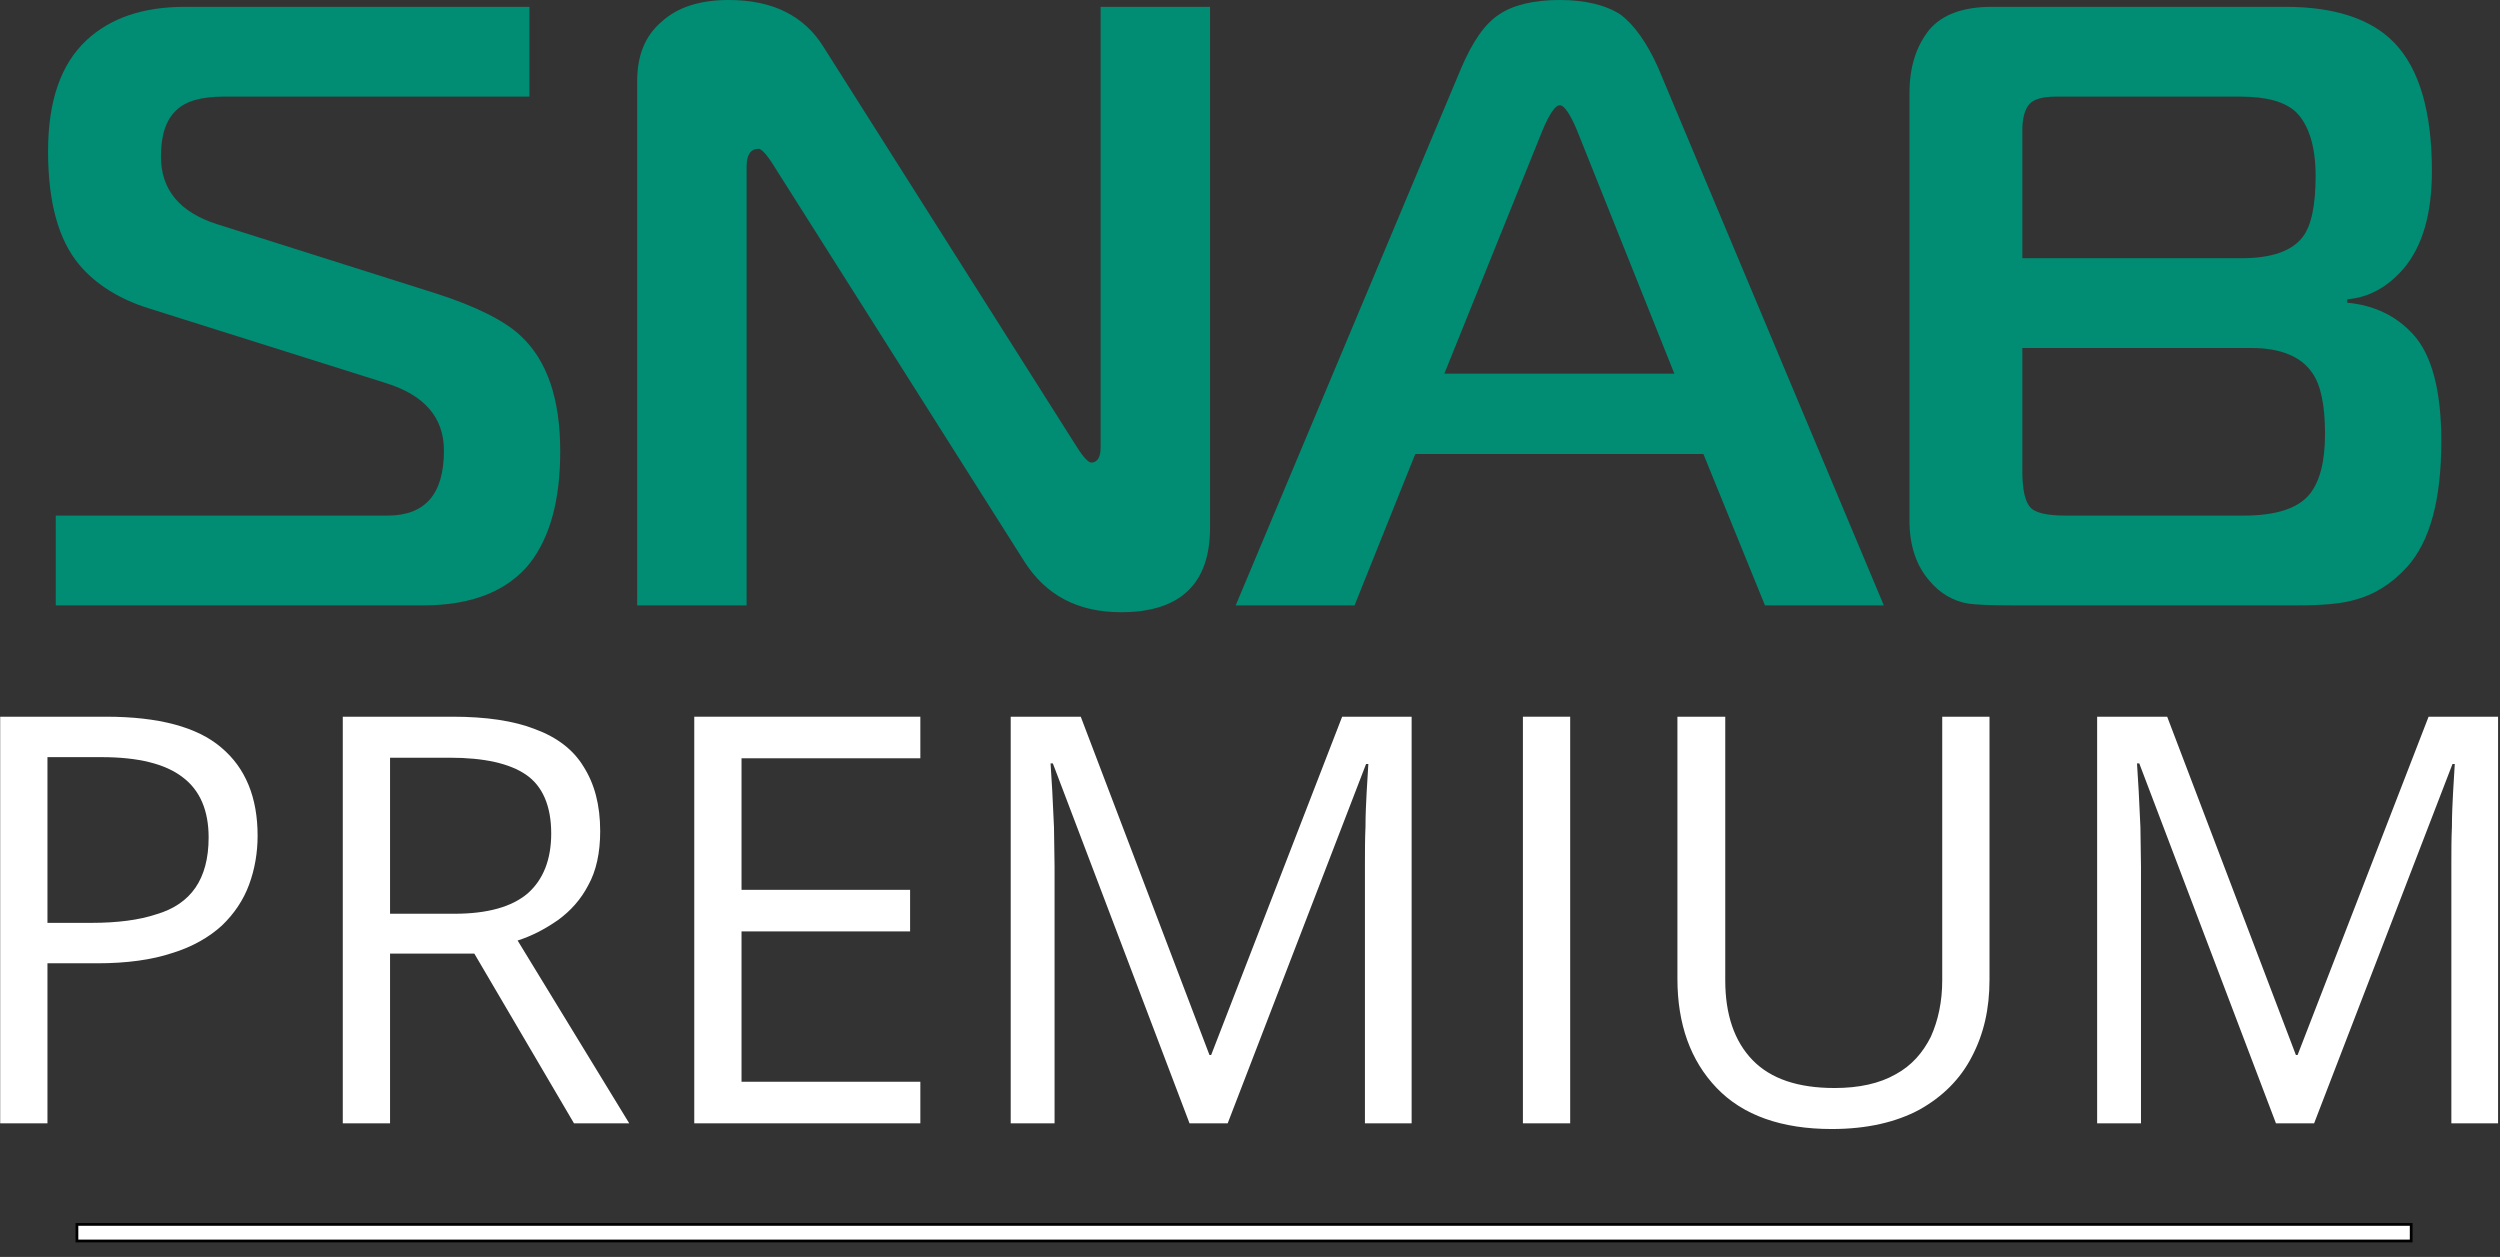
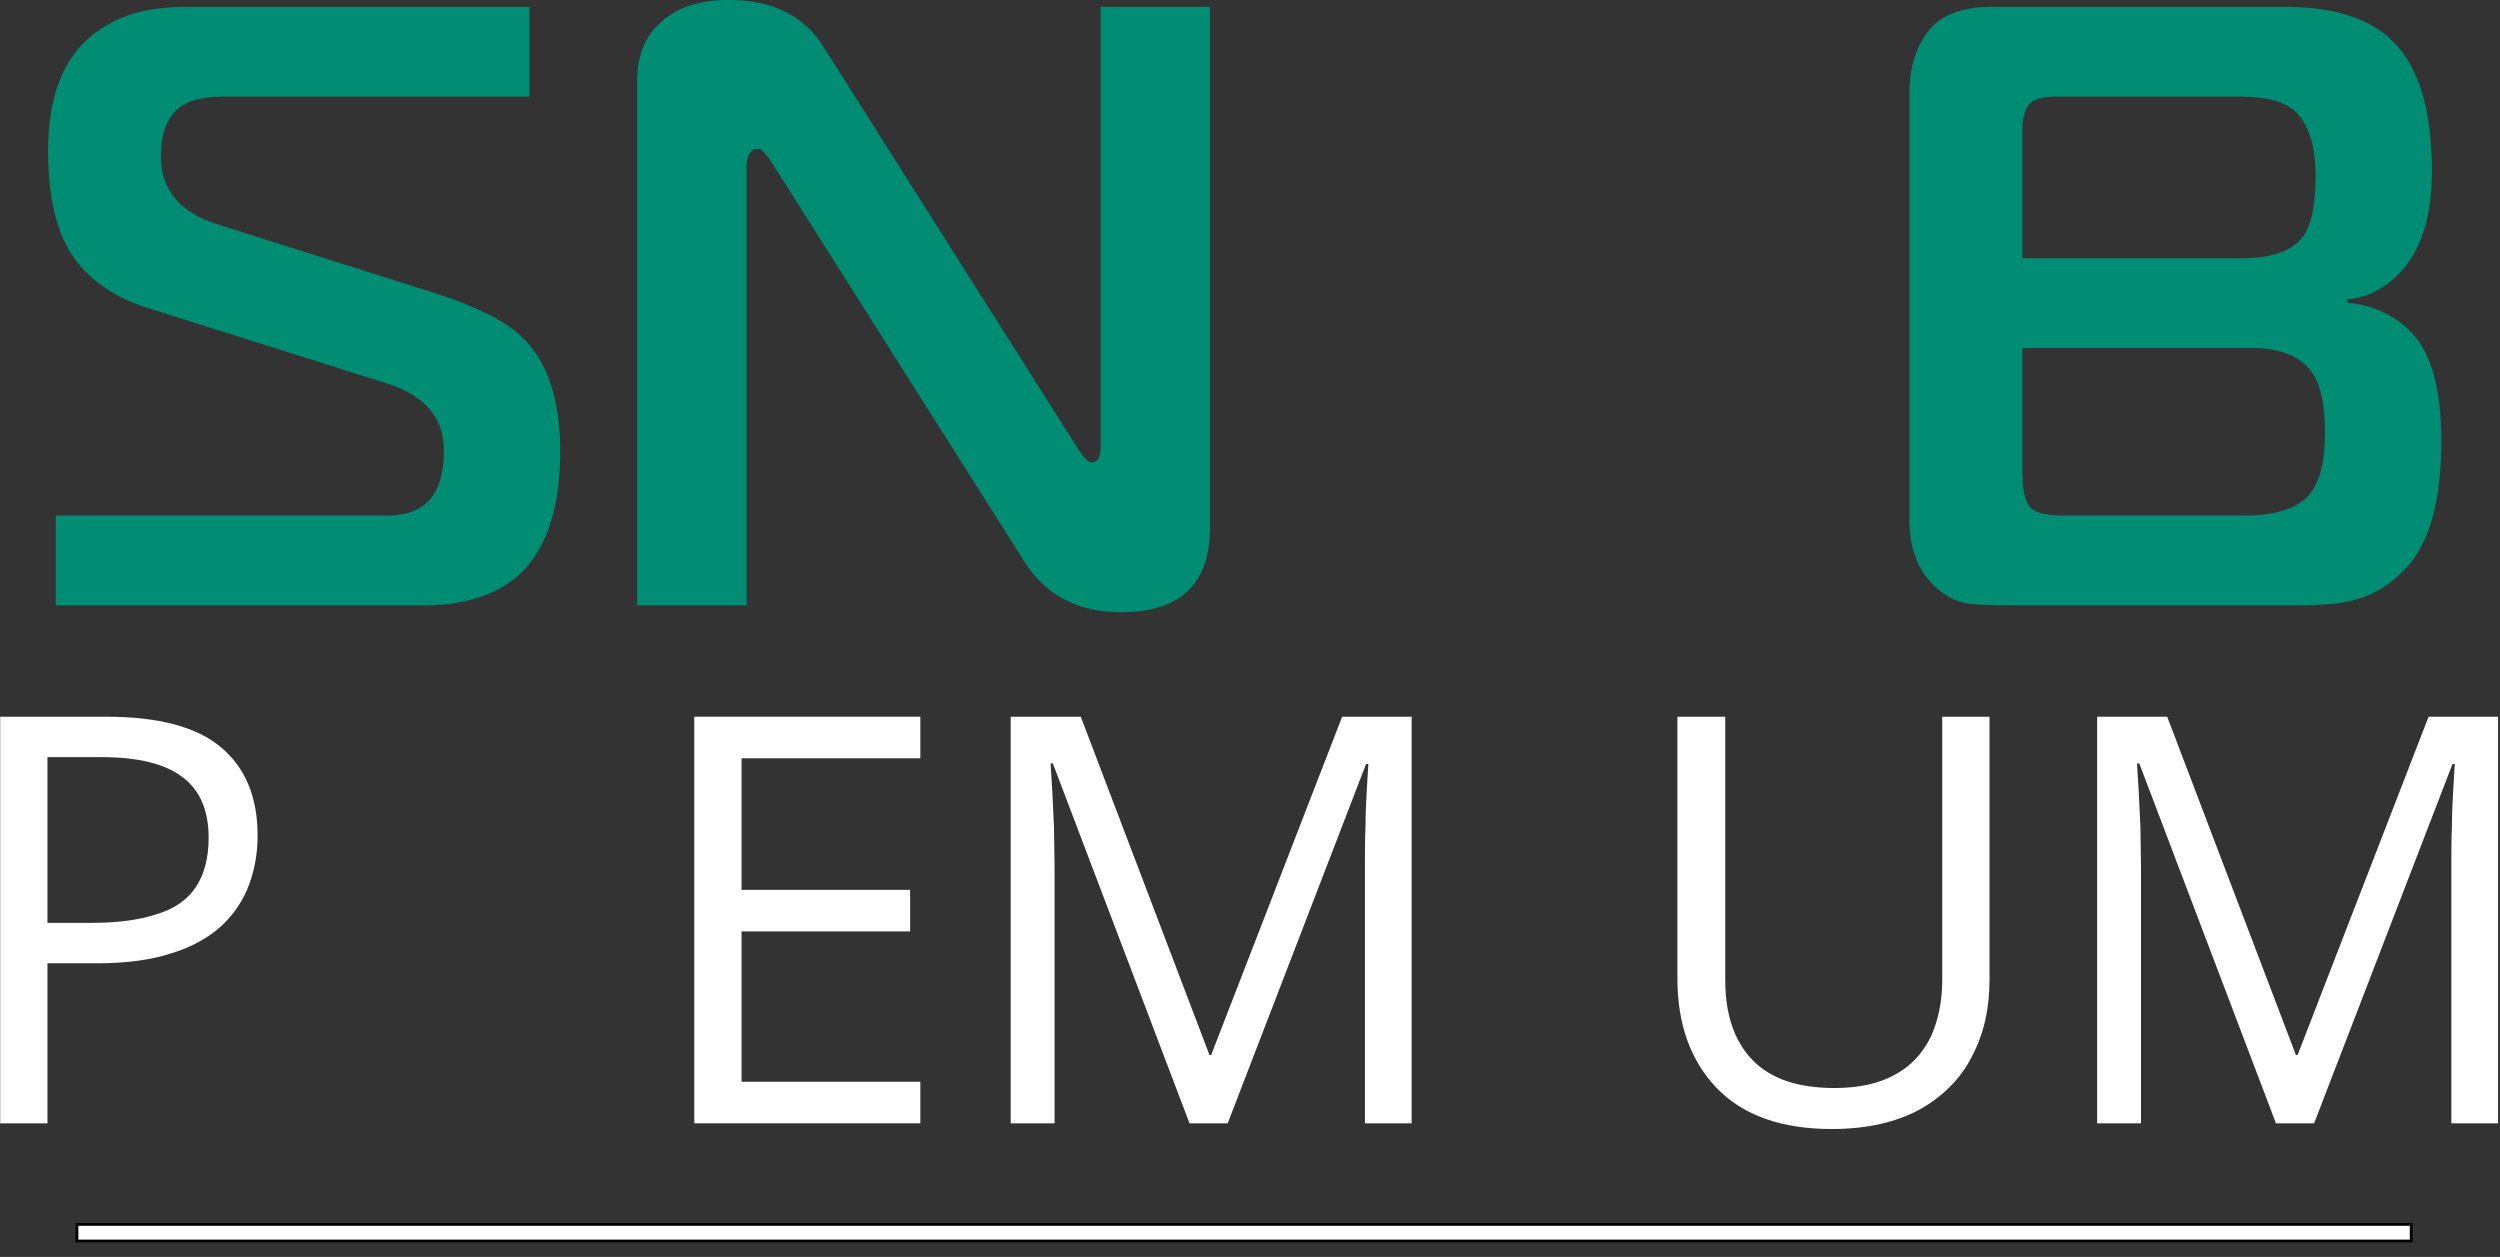
<svg xmlns="http://www.w3.org/2000/svg" width="100%" height="100%" viewBox="0 0 905 455" version="1.1" xml:space="preserve" style="fill-rule:evenodd;clip-rule:evenodd;stroke-miterlimit:10;">
  <rect x="0" y="0" width="905" height="455" fill="#333333" stroke="none" />
  <g transform="matrix(1,0,0,1,-75.149,-145.763)">
    <g transform="matrix(1,0,0,1,527.272,364.906)">
      <g transform="matrix(309.524,0,0,309.524,-444.012,0)">
        <path d="M0.629,-0.18C0.629,-0.123 0.617,-0.08 0.594,-0.05C0.568,-0.017 0.526,-0 0.469,-0L0.039,-0L0.039,-0.105L0.427,-0.105C0.471,-0.105 0.493,-0.13 0.493,-0.181C0.493,-0.22 0.47,-0.246 0.425,-0.26L0.149,-0.347C0.113,-0.358 0.085,-0.376 0.066,-0.399C0.042,-0.428 0.03,-0.472 0.03,-0.531C0.03,-0.59 0.045,-0.633 0.075,-0.661C0.103,-0.687 0.141,-0.7 0.19,-0.7L0.593,-0.7L0.593,-0.595L0.235,-0.595C0.21,-0.595 0.191,-0.59 0.18,-0.579C0.168,-0.568 0.162,-0.55 0.162,-0.525C0.162,-0.486 0.184,-0.46 0.227,-0.446L0.483,-0.365C0.53,-0.35 0.564,-0.333 0.583,-0.315C0.614,-0.286 0.629,-0.241 0.629,-0.18Z" style="fill:rgb(0,141,115);fill-rule:nonzero;" />
      </g>
      <g transform="matrix(309.524,0,0,309.524,-240.036,0)">
        <path d="M0.73,-0.091C0.73,-0.025 0.695,0.008 0.626,0.008C0.575,0.008 0.538,-0.012 0.513,-0.051L0.218,-0.517C0.211,-0.528 0.205,-0.534 0.202,-0.534C0.193,-0.534 0.188,-0.527 0.188,-0.514L0.188,-0L0.06,-0L0.06,-0.613C0.06,-0.643 0.069,-0.666 0.089,-0.683C0.108,-0.7 0.134,-0.708 0.167,-0.708C0.218,-0.708 0.255,-0.69 0.278,-0.653L0.575,-0.184C0.582,-0.173 0.588,-0.167 0.591,-0.167C0.598,-0.167 0.602,-0.173 0.602,-0.184L0.602,-0.7L0.73,-0.7L0.73,-0.091Z" style="fill:rgb(0,141,115);fill-rule:nonzero;" />
      </g>
      <g transform="matrix(309.524,0,0,309.524,4.488,0)">
-         <path d="M0.728,-0L0.589,-0L0.517,-0.177L0.18,-0.177L0.109,-0L-0.03,-0L0.234,-0.629C0.247,-0.659 0.261,-0.68 0.278,-0.691C0.294,-0.702 0.318,-0.708 0.349,-0.708C0.379,-0.708 0.403,-0.702 0.42,-0.691C0.436,-0.679 0.451,-0.658 0.464,-0.629L0.728,-0ZM0.483,-0.271L0.369,-0.556C0.361,-0.575 0.354,-0.585 0.349,-0.585C0.344,-0.585 0.337,-0.575 0.329,-0.556L0.214,-0.271L0.483,-0.271Z" style="fill:rgb(0,141,115);fill-rule:nonzero;" />
-       </g>
+         </g>
      <g transform="matrix(309.524,0,0,309.524,220.536,0)">
        <path d="M0.682,-0.192C0.682,-0.124 0.669,-0.075 0.642,-0.045C0.624,-0.025 0.603,-0.012 0.579,-0.006C0.565,-0.002 0.543,-0 0.514,-0L0.179,-0C0.152,-0 0.136,-0.001 0.129,-0.002C0.111,-0.005 0.096,-0.014 0.084,-0.028C0.068,-0.046 0.06,-0.07 0.06,-0.099L0.06,-0.599C0.06,-0.63 0.068,-0.654 0.083,-0.673C0.098,-0.691 0.123,-0.7 0.156,-0.7L0.5,-0.7C0.557,-0.7 0.6,-0.686 0.627,-0.658C0.656,-0.628 0.671,-0.578 0.671,-0.508C0.671,-0.458 0.66,-0.42 0.638,-0.394C0.619,-0.372 0.597,-0.36 0.572,-0.358L0.572,-0.354C0.603,-0.351 0.629,-0.339 0.649,-0.317C0.671,-0.293 0.682,-0.251 0.682,-0.192ZM0.535,-0.502C0.535,-0.537 0.527,-0.562 0.512,-0.577C0.499,-0.589 0.478,-0.595 0.447,-0.595L0.231,-0.595C0.216,-0.595 0.205,-0.592 0.2,-0.586C0.195,-0.58 0.192,-0.57 0.192,-0.556L0.192,-0.406L0.448,-0.406C0.483,-0.406 0.507,-0.414 0.52,-0.431C0.53,-0.444 0.535,-0.468 0.535,-0.502ZM0.546,-0.201C0.546,-0.234 0.541,-0.258 0.531,-0.272C0.518,-0.291 0.494,-0.301 0.46,-0.301L0.192,-0.301L0.192,-0.157C0.192,-0.136 0.195,-0.122 0.201,-0.115C0.207,-0.108 0.221,-0.105 0.243,-0.105L0.451,-0.105C0.488,-0.105 0.514,-0.113 0.528,-0.13C0.54,-0.145 0.546,-0.168 0.546,-0.201Z" style="fill:rgb(0,141,115);fill-rule:nonzero;" />
      </g>
      <g transform="matrix(206.156,0,0,206.156,-472.256,187.5)">
        <path d="M0.284,-0.714C0.376,-0.714 0.444,-0.696 0.486,-0.66C0.529,-0.624 0.55,-0.572 0.55,-0.505C0.55,-0.475 0.545,-0.446 0.535,-0.419C0.525,-0.392 0.509,-0.368 0.487,-0.347C0.465,-0.327 0.436,-0.31 0.4,-0.299C0.364,-0.287 0.32,-0.281 0.268,-0.281L0.181,-0.281L0.181,-0L0.098,-0L0.098,-0.714L0.284,-0.714ZM0.276,-0.643L0.181,-0.643L0.181,-0.352L0.258,-0.352C0.304,-0.352 0.342,-0.357 0.372,-0.367C0.403,-0.376 0.426,-0.392 0.441,-0.414C0.456,-0.436 0.464,-0.465 0.464,-0.502C0.464,-0.549 0.449,-0.585 0.418,-0.608C0.388,-0.631 0.341,-0.643 0.276,-0.643Z" style="fill:white;fill-rule:nonzero;" />
      </g>
      <g transform="matrix(206.156,0,0,206.156,-348.24,187.5)">
-         <path d="M0.291,-0.714C0.349,-0.714 0.398,-0.707 0.436,-0.692C0.474,-0.678 0.503,-0.656 0.521,-0.626C0.54,-0.596 0.55,-0.559 0.55,-0.513C0.55,-0.475 0.543,-0.443 0.529,-0.418C0.516,-0.393 0.498,-0.373 0.476,-0.357C0.453,-0.341 0.43,-0.329 0.405,-0.321L0.601,-0L0.504,-0L0.329,-0.298L0.181,-0.298L0.181,-0L0.098,-0L0.098,-0.714L0.291,-0.714ZM0.286,-0.642L0.181,-0.642L0.181,-0.368L0.294,-0.368C0.352,-0.368 0.395,-0.38 0.423,-0.404C0.45,-0.428 0.464,-0.463 0.464,-0.509C0.464,-0.557 0.449,-0.592 0.42,-0.612C0.391,-0.632 0.346,-0.642 0.286,-0.642Z" style="fill:white;fill-rule:nonzero;" />
-       </g>
+         </g>
      <g transform="matrix(206.156,0,0,206.156,-221.004,187.5)">
        <path d="M0.495,-0L0.098,-0L0.098,-0.714L0.495,-0.714L0.495,-0.641L0.181,-0.641L0.181,-0.41L0.477,-0.41L0.477,-0.337L0.181,-0.337L0.181,-0.073L0.495,-0.073L0.495,-0Z" style="fill:white;fill-rule:nonzero;" />
      </g>
      <g transform="matrix(206.156,0,0,206.156,-106.45,187.5)">
        <path d="M0.412,-0L0.172,-0.632L0.168,-0.632C0.169,-0.618 0.17,-0.602 0.171,-0.583C0.172,-0.564 0.173,-0.543 0.174,-0.52C0.174,-0.498 0.175,-0.475 0.175,-0.451L0.175,-0L0.098,-0L0.098,-0.714L0.221,-0.714L0.447,-0.12L0.45,-0.12L0.68,-0.714L0.802,-0.714L0.802,-0L0.72,-0L0.72,-0.457C0.72,-0.478 0.72,-0.499 0.721,-0.521C0.721,-0.542 0.722,-0.562 0.723,-0.581C0.724,-0.6 0.725,-0.617 0.726,-0.631L0.722,-0.631L0.479,-0L0.412,-0Z" style="fill:white;fill-rule:nonzero;" />
      </g>
      <g transform="matrix(206.156,0,0,206.156,78.969,187.5)">
-         <rect x="0.098" y="-0.714" width="0.083" height="0.714" style="fill:white;fill-rule:nonzero;" />
-       </g>
+         </g>
      <g transform="matrix(206.156,0,0,206.156,136.548,187.5)">
        <path d="M0.638,-0.714L0.638,-0.252C0.638,-0.201 0.628,-0.157 0.607,-0.117C0.587,-0.078 0.556,-0.047 0.515,-0.024C0.474,-0.002 0.423,0.01 0.361,0.01C0.273,0.01 0.205,-0.014 0.159,-0.062C0.113,-0.11 0.09,-0.174 0.09,-0.254L0.09,-0.714L0.174,-0.714L0.174,-0.251C0.174,-0.191 0.19,-0.144 0.222,-0.111C0.254,-0.078 0.302,-0.062 0.366,-0.062C0.409,-0.062 0.445,-0.07 0.473,-0.086C0.501,-0.101 0.521,-0.124 0.535,-0.152C0.548,-0.181 0.555,-0.214 0.555,-0.251L0.555,-0.714L0.638,-0.714Z" style="fill:white;fill-rule:nonzero;" />
      </g>
      <g transform="matrix(206.156,0,0,206.156,286.837,187.5)">
        <path d="M0.412,-0L0.172,-0.632L0.168,-0.632C0.169,-0.618 0.17,-0.602 0.171,-0.583C0.172,-0.564 0.173,-0.543 0.174,-0.52C0.174,-0.498 0.175,-0.475 0.175,-0.451L0.175,-0L0.098,-0L0.098,-0.714L0.221,-0.714L0.447,-0.12L0.45,-0.12L0.68,-0.714L0.802,-0.714L0.802,-0L0.72,-0L0.72,-0.457C0.72,-0.478 0.72,-0.499 0.721,-0.521C0.721,-0.542 0.722,-0.562 0.723,-0.581C0.724,-0.6 0.725,-0.617 0.726,-0.631L0.722,-0.631L0.479,-0L0.412,-0Z" style="fill:white;fill-rule:nonzero;" />
      </g>
    </g>
    <rect x="103" y="589" width="845" height="6" style="fill:white;stroke:black;stroke-width:1px;" />
  </g>
</svg>